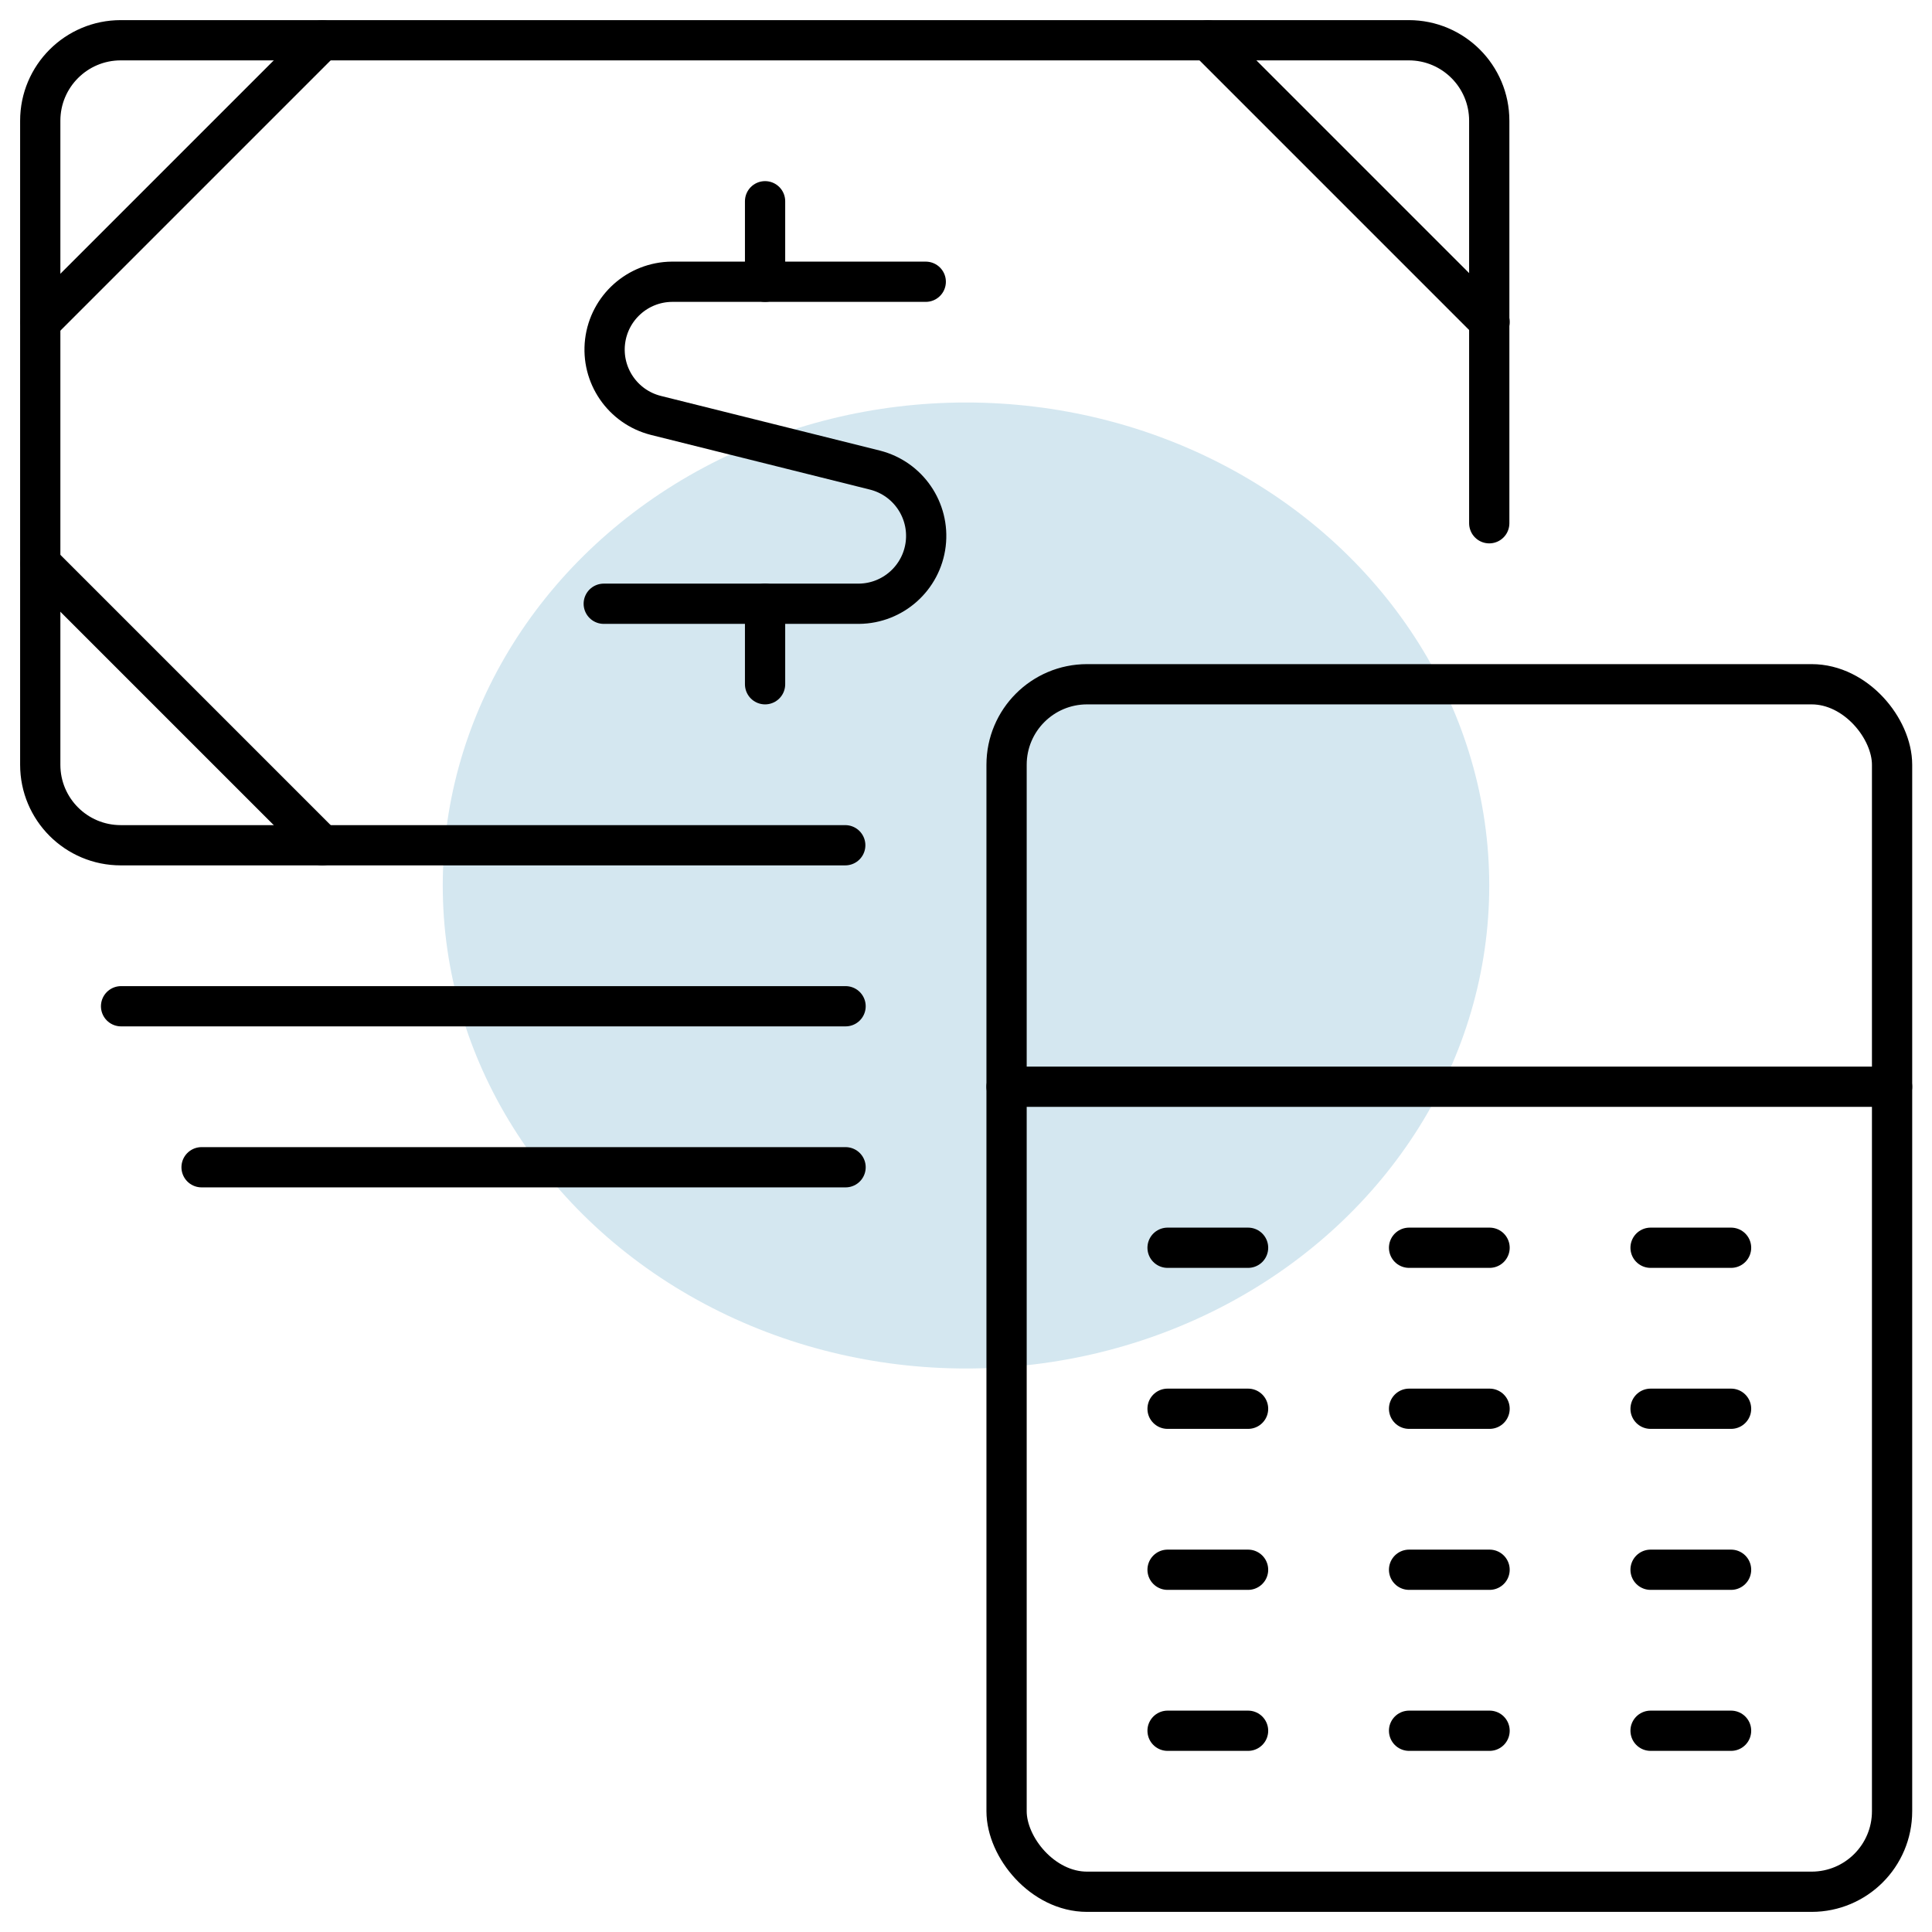
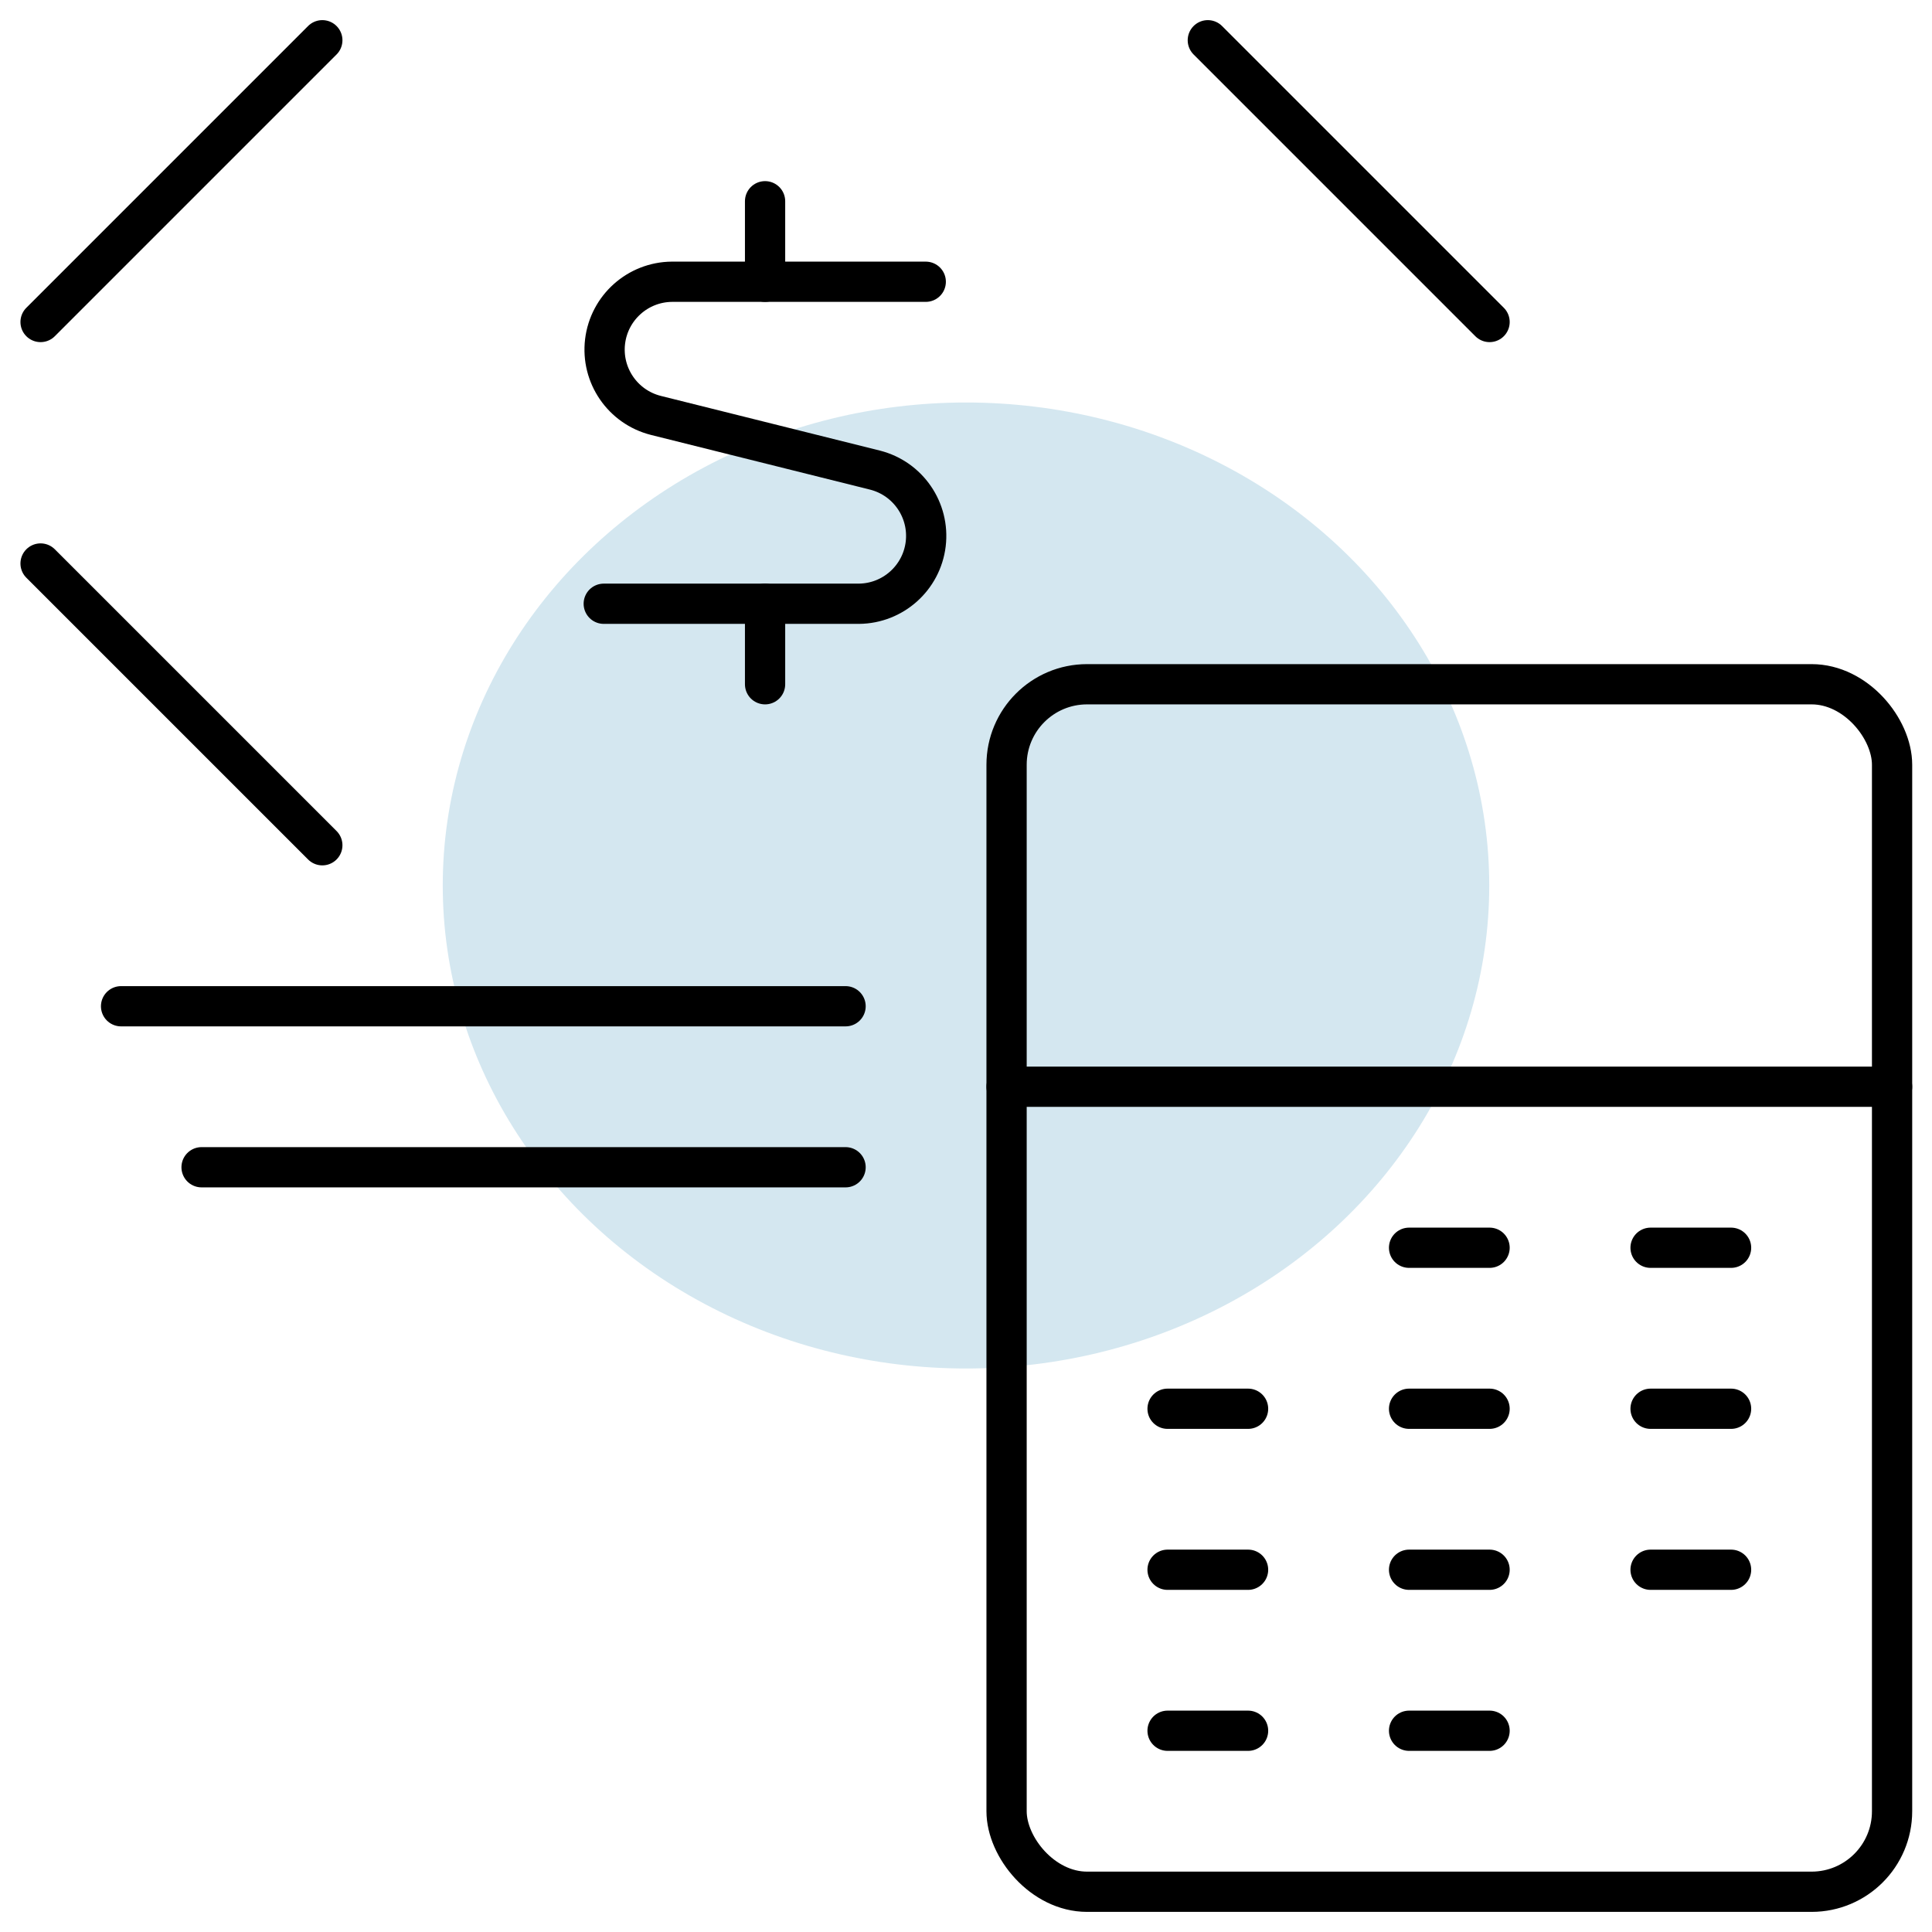
<svg xmlns="http://www.w3.org/2000/svg" width="48px" height="48px" viewBox="0 0 48 48" version="1.1">
  <title>Income &amp; tax strategies</title>
  <desc>Created with Sketch.</desc>
  <g id="Page-1" stroke="none" stroke-width="1" fill="none" fill-rule="evenodd">
    <g id="Income-&amp;-tax-strategies">
      <ellipse id="Oval-Copy-2" fill="#D4E7F0" cx="24" cy="22" rx="13" ry="12" />
      <g id="accounting-calculator-2" stroke="#000000" stroke-linecap="round" stroke-linejoin="round">
-         <path d="M21,21 L3,21 C1.895,21 1,20.105 1,19 L1,3 C1,1.895 1.895,1 3,1 L35,1 C36.105,1 37,1.895 37,3 L37,13" id="Path" />
        <line x1="1.008" y1="8" x2="8.008" y2="1" id="Path" />
        <line x1="37.008" y1="8" x2="30.008" y2="1" id="Path" />
        <line x1="1.008" y1="14" x2="8.008" y2="21" id="Path" />
        <path d="M23,7 L16.692,7 C15.845,7.008 15.135,7.643 15.033,8.484 C14.932,9.326 15.471,10.111 16.292,10.32 L21.74,11.68 C22.561,11.889 23.1,12.674 22.999,13.516 C22.897,14.357 22.187,14.992 21.34,15 L15,15" id="Path" />
        <line x1="19.008" y1="7" x2="19.008" y2="5" id="Path" />
        <line x1="19.008" y1="17" x2="19.008" y2="15" id="Path" />
-         <line x1="29.008" y1="31" x2="31.008" y2="31" id="Path" />
        <line x1="35.008" y1="31" x2="37.008" y2="31" id="Path" />
        <line x1="41.008" y1="31" x2="43.008" y2="31" id="Path" />
        <line x1="29.008" y1="35" x2="31.008" y2="35" id="Path" />
        <line x1="35.008" y1="35" x2="37.008" y2="35" id="Path" />
        <line x1="41.008" y1="35" x2="43.008" y2="35" id="Path" />
        <line x1="29.008" y1="39" x2="31.008" y2="39" id="Path" />
        <line x1="35.008" y1="39" x2="37.008" y2="39" id="Path" />
        <line x1="41.008" y1="39" x2="43.008" y2="39" id="Path" />
        <line x1="29.008" y1="43" x2="31.008" y2="43" id="Path" />
        <line x1="35.008" y1="43" x2="37.008" y2="43" id="Path" />
-         <line x1="41.008" y1="43" x2="43.008" y2="43" id="Path" />
        <rect id="Rectangle" x="25.008" y="17" width="22" height="30" rx="2" />
        <line x1="25.008" y1="27" x2="47.008" y2="27" id="Path" />
        <line x1="3.008" y1="25" x2="21.008" y2="25" id="Path" />
        <line x1="5.008" y1="29" x2="21.008" y2="29" id="Path" />
      </g>
    </g>
  </g>
</svg>